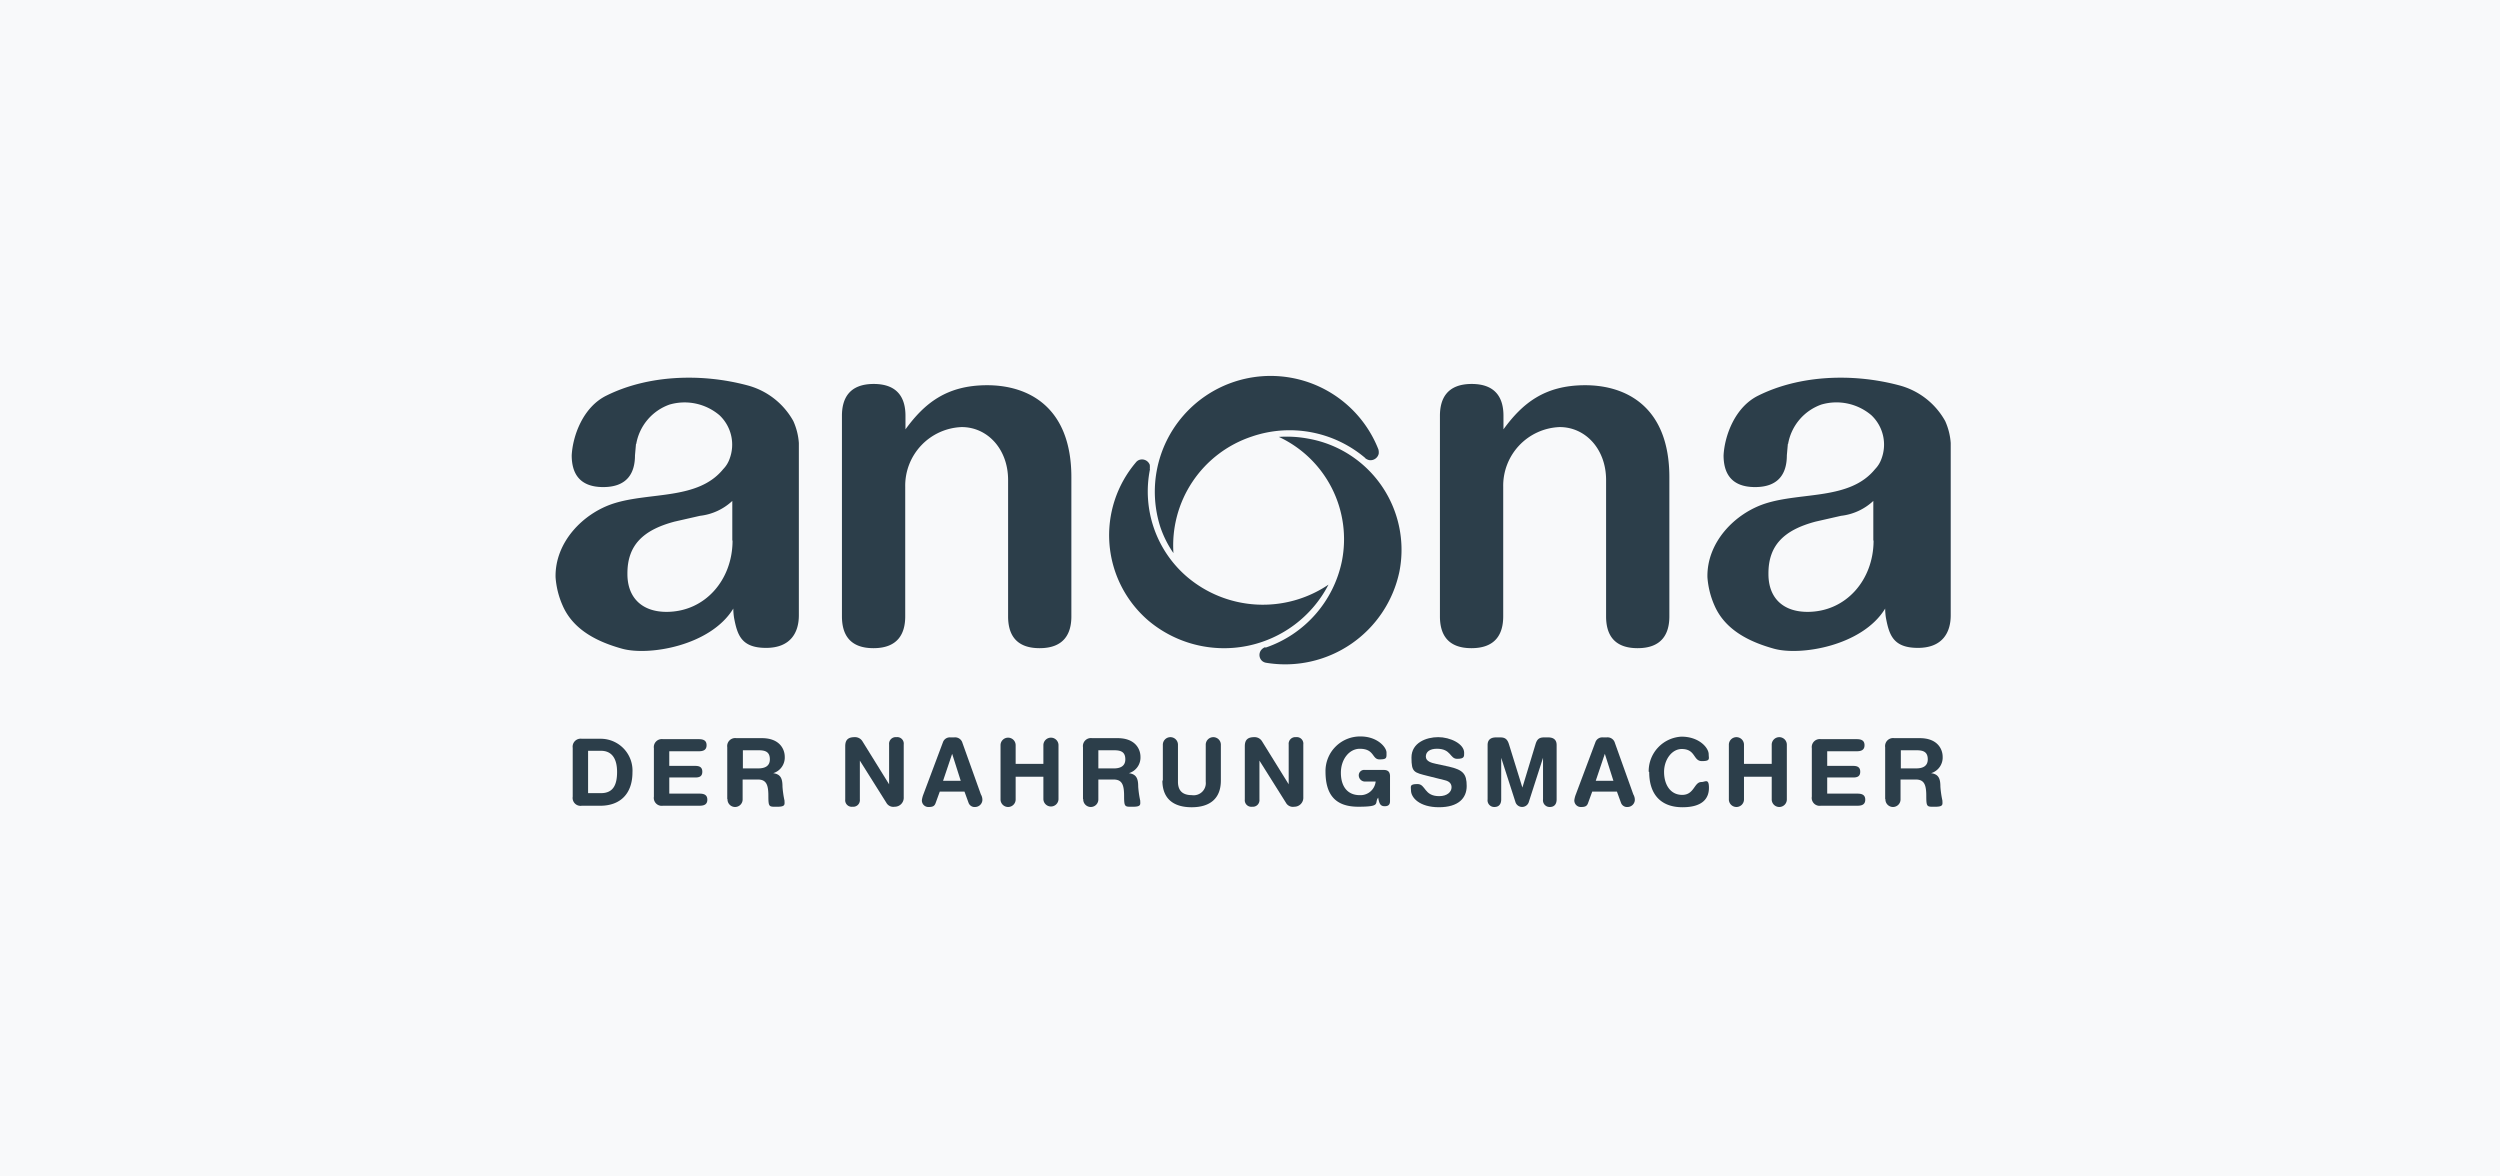
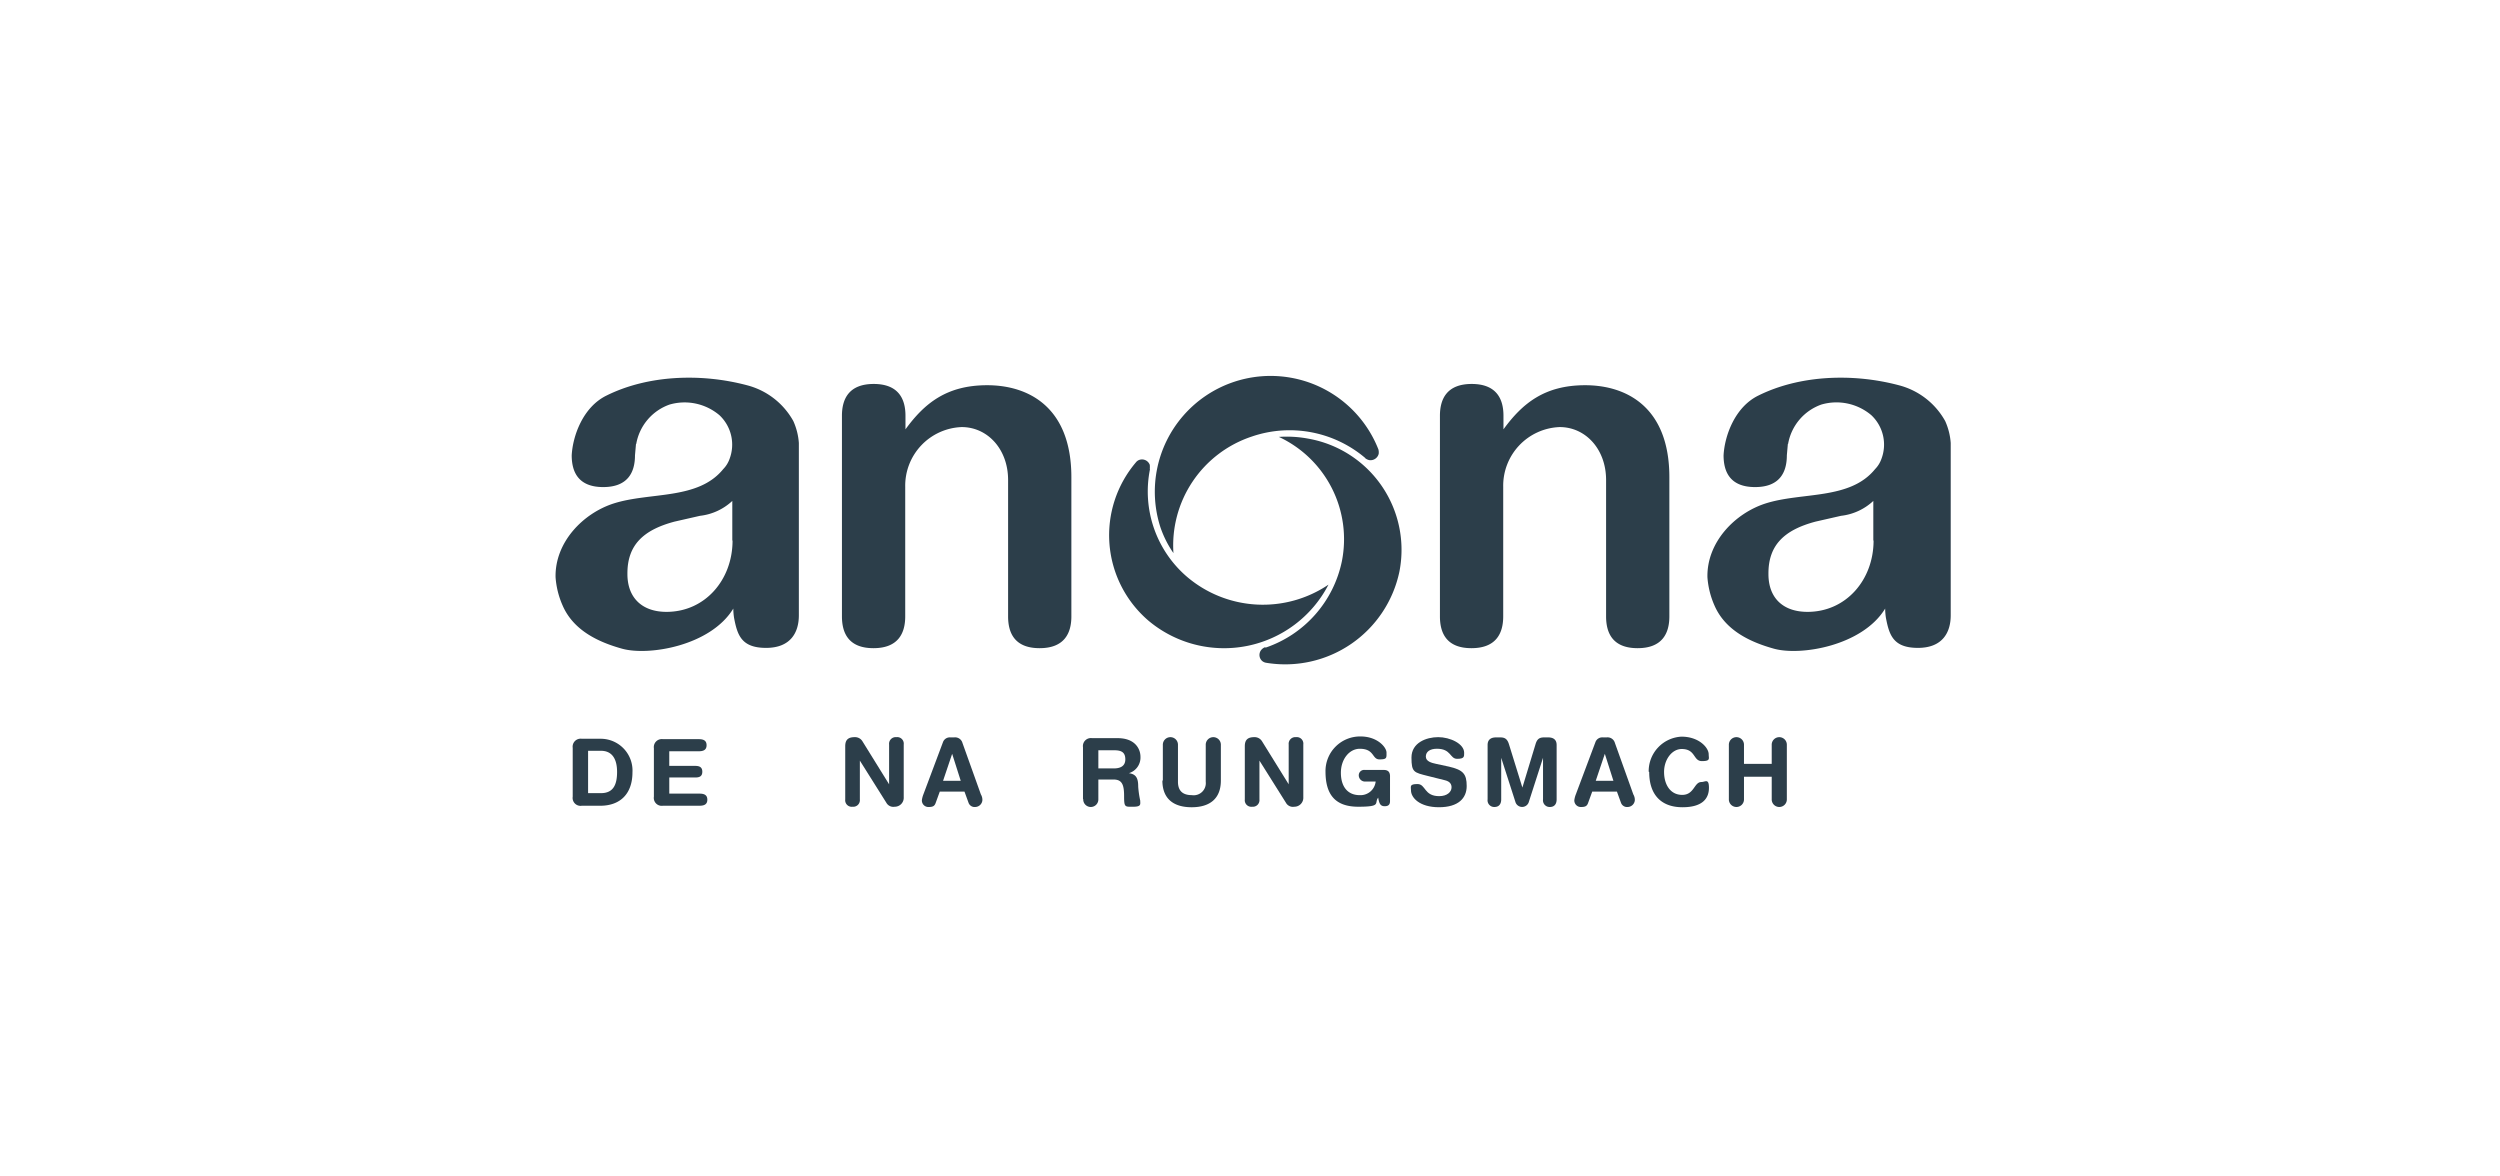
<svg xmlns="http://www.w3.org/2000/svg" width="306" height="144" viewBox="0 0 306 144">
  <rect x="0" y="0" width="306" height="144" fill="#808080" stroke="none" />
  <defs>
    <clipPath id="clip-Logo_2">
      <rect width="306" height="144" />
    </clipPath>
  </defs>
  <g id="Logo_2" data-name="Logo – 2" clip-path="url(#clip-Logo_2)">
    <rect width="306" height="144" fill="#fff" />
-     <rect id="Rechteck_487" data-name="Rechteck 487" width="306" height="144" fill="#f8f9fa" />
    <g id="anona" transform="translate(41.406 1.43)">
      <path id="Pfad_124" data-name="Pfad 124" d="M33.4,195.6a.969.969,0,0,0,1.111,1.111h2.253c2.5,0,3.95-1.512,3.95-4.1a3.893,3.893,0,0,0-3.919-4.1H34.511a.98.98,0,0,0-1.111,1.111v6.017h0Zm1.882-5.616h1.574c1.358,0,1.975.987,1.975,2.592s-.494,2.592-1.975,2.592H35.282V189.95h0Z" transform="translate(-4.706 -99.517)" fill="#2c3e4a" fill-rule="evenodd" />
      <path id="Pfad_125" data-name="Pfad 125" d="M65.6,195.736a.969.969,0,0,0,1.111,1.111h4.474c.555,0,.957-.154.957-.741s-.4-.741-.957-.741h-3.7V193.39h3.178c.494,0,.864-.123.864-.71s-.4-.71-.864-.71H67.482v-1.79h3.61c.555,0,.957-.154.957-.741s-.4-.741-.957-.741H66.711a.98.98,0,0,0-1.111,1.111v6.017h0Z" transform="translate(-26.97 -99.655)" fill="#2c3e4a" />
-       <path id="Pfad_126" data-name="Pfad 126" d="M94.731,195.768a.926.926,0,1,0,1.851,0v-2.407h1.851c1.018,0,1.3.586,1.3,2.006s.093,1.327,1.111,1.327.864-.309.864-.741a12.331,12.331,0,0,1-.247-1.7c0-.957-.185-1.543-1.142-1.666h0a2,2,0,0,0,1.419-2.006c0-.895-.586-2.283-2.808-2.283H95.811a.98.98,0,0,0-1.111,1.111v6.326h0Zm1.882-5.986h1.944c.833,0,1.358.216,1.358,1.111S99.205,192,98.5,192H96.613v-2.222h0Z" transform="translate(-47.09 -99.379)" fill="#2c3e4a" fill-rule="evenodd" />
      <path id="Pfad_127" data-name="Pfad 127" d="M141.5,195.522a.8.8,0,0,0,.895.895.813.813,0,0,0,.895-.895V190.77h0l3.24,5.153a.971.971,0,0,0,1.018.494,1.1,1.1,0,0,0,1.111-1.173v-6.449a.8.8,0,0,0-.895-.895.813.813,0,0,0-.895.895v4.875h0l-3.271-5.277a1.056,1.056,0,0,0-.926-.494c-.8,0-1.173.309-1.173,1.111v6.511Z" transform="translate(-79.449 -99.102)" fill="#2c3e4a" />
      <path id="Pfad_128" data-name="Pfad 128" d="M172.085,194.974a3.012,3.012,0,0,0-.185.71.8.8,0,0,0,.864.833c.525,0,.71-.154.833-.525l.494-1.358h3.024l.494,1.358a.786.786,0,0,0,.833.525.9.9,0,0,0,.864-.833,1.316,1.316,0,0,0-.185-.71l-2.253-6.295A.931.931,0,0,0,175.85,188h-.432a.889.889,0,0,0-.926.555l-2.407,6.418h0Zm4.6-1.666h-2.191l1.111-3.3h0l1.049,3.3h.031Z" transform="translate(-100.468 -99.171)" fill="#2c3e4a" fill-rule="evenodd" />
-       <path id="Pfad_129" data-name="Pfad 129" d="M203.1,195.56a.926.926,0,1,0,1.851,0v-2.746h3.394v2.746a.926.926,0,0,0,1.851,0v-6.634a.926.926,0,0,0-1.851,0v2.314h-3.394v-2.314a.926.926,0,0,0-1.851,0v6.634Z" transform="translate(-122.041 -99.171)" fill="#2c3e4a" />
      <path id="Pfad_130" data-name="Pfad 130" d="M235.831,195.768a.926.926,0,1,0,1.851,0v-2.407h1.851c1.018,0,1.3.586,1.3,2.006s.093,1.327,1.111,1.327.864-.309.864-.741a12.331,12.331,0,0,1-.247-1.7c0-.957-.185-1.543-1.142-1.666h0a2,2,0,0,0,1.419-2.006c0-.895-.586-2.283-2.808-2.283h-3.117a.98.98,0,0,0-1.111,1.111v6.326h0Zm1.851-5.986h1.944c.833,0,1.358.216,1.358,1.111s-.71,1.111-1.419,1.111h-1.882v-2.222h0Z" transform="translate(-144.65 -99.379)" fill="#2c3e4a" fill-rule="evenodd" />
      <path id="Pfad_131" data-name="Pfad 131" d="M267.3,193.277c0,2.253,1.389,3.271,3.579,3.271s3.579-1.018,3.579-3.271v-4.351a.926.926,0,1,0-1.851,0v4.505a1.486,1.486,0,0,1-1.7,1.635c-1.08,0-1.7-.494-1.7-1.635v-4.505a.926.926,0,1,0-1.851,0v4.351H267.3Z" transform="translate(-166.43 -99.171)" fill="#2c3e4a" />
      <path id="Pfad_132" data-name="Pfad 132" d="M300,195.522a.8.8,0,0,0,.895.895.813.813,0,0,0,.895-.895V190.77h0l3.24,5.153a.971.971,0,0,0,1.018.494,1.1,1.1,0,0,0,1.111-1.173v-6.449a.8.8,0,0,0-.895-.895.813.813,0,0,0-.895.895v4.875h0l-3.271-5.277a1.056,1.056,0,0,0-.926-.494c-.8,0-1.173.309-1.173,1.111v6.511Z" transform="translate(-189.04 -99.102)" fill="#2c3e4a" />
      <path id="Pfad_133" data-name="Pfad 133" d="M339.9,192.506c0-.525-.216-.8-.771-.8h-2.314a.659.659,0,0,0-.741.71.767.767,0,0,0,.833.71h1.234a1.866,1.866,0,0,1-1.944,1.666c-1.543,0-2.314-1.111-2.314-2.746s1.018-2.931,2.314-2.931c1.821,0,1.481,1.3,2.407,1.3s.864-.185.864-.833-1.111-1.975-3.178-1.975A4.233,4.233,0,0,0,332,191.889c0,2.746,1.111,4.32,4.011,4.32s1.913-.432,2.438-1.111c.123.741.278,1.049.8,1.049s.648-.278.648-.617v-3.086h0Z" transform="translate(-211.165 -98.895)" fill="#2c3e4a" />
      <path id="Pfad_134" data-name="Pfad 134" d="M368.943,191.171c-.586-.123-1.265-.309-1.265-.895s.494-.957,1.358-.957c1.759,0,1.574,1.234,2.469,1.234s.864-.278.864-.741c0-1.111-1.728-1.913-3.178-1.913s-3.271.679-3.271,2.5.309,1.821,2.006,2.253l2.1.525c.648.154.8.525.8.864,0,.555-.525,1.08-1.512,1.08-1.882,0-1.635-1.481-2.654-1.481s-.8.309-.8.771c0,.895,1.049,2.067,3.425,2.067s3.394-1.111,3.394-2.592-.432-1.975-2.16-2.376l-1.574-.339Z" transform="translate(-234.562 -99.102)" fill="#2c3e4a" />
      <path id="Pfad_135" data-name="Pfad 135" d="M396.3,195.591a.816.816,0,0,0,.833.926c.617,0,.833-.432.833-.926V190.5h0l1.759,5.462a.857.857,0,0,0,1.6,0l1.759-5.462h0v5.091a.816.816,0,0,0,.833.926c.617,0,.833-.432.833-.926v-6.665c0-.741-.525-.926-1.018-.926h-.525c-.586,0-.864.216-1.049.864l-1.6,5.277h0l-1.635-5.277c-.185-.617-.463-.864-1.049-.864h-.555c-.494,0-1.018.185-1.018.926v6.665Z" transform="translate(-255.624 -99.171)" fill="#2c3e4a" />
      <path id="Pfad_136" data-name="Pfad 136" d="M430.885,194.974a3.014,3.014,0,0,0-.185.71.8.8,0,0,0,.864.833c.525,0,.71-.154.833-.525l.494-1.358h3.024l.494,1.358a.786.786,0,0,0,.833.525.9.9,0,0,0,.864-.833,1.316,1.316,0,0,0-.185-.71l-2.253-6.295A.931.931,0,0,0,434.65,188h-.432a.889.889,0,0,0-.926.555l-2.407,6.418h0Zm4.629-1.666h-2.191l1.111-3.3h0l1.049,3.3h.031Z" transform="translate(-279.409 -99.171)" fill="#2c3e4a" fill-rule="evenodd" />
      <path id="Pfad_137" data-name="Pfad 137" d="M460.262,192.02c0,2.839,1.512,4.32,4.073,4.32s3.24-1.173,3.24-2.376-.463-.71-.926-.71c-.895,0-.864,1.574-2.345,1.574s-2.222-1.3-2.222-2.808.957-2.808,2.16-2.808c1.728,0,1.389,1.481,2.469,1.481s.833-.309.833-.833c0-.8-1.173-2.16-3.333-2.16a4.23,4.23,0,0,0-4.011,4.289h0Z" transform="translate(-299.806 -98.964)" fill="#2c3e4a" />
      <path id="Pfad_138" data-name="Pfad 138" d="M492,195.56a.926.926,0,1,0,1.851,0v-2.746h3.394v2.746a.926.926,0,1,0,1.851,0v-6.634a.926.926,0,1,0-1.851,0v2.314h-3.394v-2.314a.926.926,0,1,0-1.851,0v6.634Z" transform="translate(-321.793 -99.171)" fill="#2c3e4a" />
-       <path id="Pfad_139" data-name="Pfad 139" d="M524.9,195.736a.969.969,0,0,0,1.111,1.111h4.474c.555,0,.957-.154.957-.741s-.4-.741-.957-.741h-3.7V193.39h3.178c.494,0,.864-.123.864-.71s-.4-.71-.864-.71h-3.178v-1.79h3.61c.555,0,.957-.154.957-.741s-.4-.741-.957-.741h-4.382a.98.98,0,0,0-1.111,1.111v6.017h0Z" transform="translate(-344.541 -99.655)" fill="#2c3e4a" />
-       <path id="Pfad_140" data-name="Pfad 140" d="M554.031,195.768a.926.926,0,1,0,1.851,0v-2.407h1.851c1.018,0,1.3.586,1.3,2.006s.093,1.327,1.111,1.327.864-.309.864-.741a12.33,12.33,0,0,1-.247-1.7c0-.957-.185-1.543-1.142-1.666h0a2,2,0,0,0,1.419-2.006c0-.895-.586-2.283-2.808-2.283h-3.117A.98.98,0,0,0,554,189.411v6.326h0Zm1.882-5.986h1.944c.833,0,1.358.216,1.358,1.111S558.505,192,557.8,192h-1.882v-2.222Z" transform="translate(-364.662 -99.379)" fill="#2c3e4a" fill-rule="evenodd" />
      <path id="Pfad_141" data-name="Pfad 141" d="M147.945,60.452a7.18,7.18,0,0,1,6.912-7.375c3.147,0,5.678,2.685,5.678,6.48V76.251c0,2.067.833,3.888,3.857,3.888s3.888-1.821,3.888-3.888V59.217c0-8.671-5.338-11.263-10.306-11.263s-7.683,2.222-10,5.4V51.688c0-2.067-.864-3.888-3.888-3.888s-3.888,1.821-3.888,3.888V76.251c0,2.067.833,3.888,3.857,3.888s3.888-1.821,3.888-3.888v-15.8Z" transform="translate(-78.55 -2.233)" fill="#2c3e4a" fill-rule="evenodd" />
      <path id="Pfad_142" data-name="Pfad 142" d="M385.145,60.452a7.18,7.18,0,0,1,6.912-7.375c3.147,0,5.678,2.685,5.678,6.48V76.251c0,2.067.833,3.888,3.857,3.888s3.888-1.821,3.888-3.888V59.217c0-8.671-5.338-11.263-10.306-11.263s-7.684,2.222-10,5.4V51.688c0-2.067-.864-3.888-3.888-3.888s-3.888,1.821-3.888,3.888V76.251c0,2.067.833,3.888,3.857,3.888s3.888-1.821,3.888-3.888v-15.8Z" transform="translate(-242.556 -2.233)" fill="#2c3e4a" fill-rule="evenodd" />
      <path id="Pfad_143" data-name="Pfad 143" d="M503.8,65.239V60.394a6.927,6.927,0,0,1-3.95,1.821l-3.117.71c-3.826,1.018-5.8,2.87-5.77,6.418,0,2.962,1.821,4.629,4.783,4.629,4.721,0,8.085-3.919,8.085-8.733H503.8ZM493.339,53.421l-.123,1.389c0,2.067-.864,3.888-3.888,3.888s-3.857-1.821-3.857-3.888c.123-2.345,1.358-5.894,4.258-7.313,5.091-2.53,11.6-2.746,17.188-1.265a9.082,9.082,0,0,1,5.678,4.382,7.887,7.887,0,0,1,.679,2.685V74.4c0,2.067-.987,3.981-4.011,3.981s-3.518-1.574-3.919-3.672a7.473,7.473,0,0,1-.093-1.142c-2.777,4.567-10.368,5.832-13.639,4.906-2.87-.8-5.925-2.222-7.252-5.277a10.353,10.353,0,0,1-.864-3.456c-.093-4.289,3.363-7.838,7.128-9.041,4.474-1.419,10.306-.4,13.392-4.2a3.4,3.4,0,0,0,.771-1.234,4.938,4.938,0,0,0-1.234-5.369,6.6,6.6,0,0,0-6.11-1.3,6.251,6.251,0,0,0-4.073,4.814h0Z" transform="translate(-315.912 -0.51)" fill="#2c3e4a" fill-rule="evenodd" />
      <path id="Pfad_144" data-name="Pfad 144" d="M48.227,65.239V60.394a6.927,6.927,0,0,1-3.95,1.821l-3.117.71c-3.826,1.018-5.8,2.87-5.77,6.418,0,2.931,1.821,4.629,4.783,4.629,4.721,0,8.085-3.919,8.085-8.733h0ZM36.439,53.421l-.123,1.389c0,2.067-.864,3.888-3.888,3.888s-3.857-1.821-3.857-3.888c.123-2.345,1.358-5.894,4.258-7.313,5.091-2.53,11.6-2.746,17.188-1.265a9.081,9.081,0,0,1,5.678,4.382,7.887,7.887,0,0,1,.679,2.685V74.4c0,2.067-.987,3.981-4.011,3.981s-3.518-1.574-3.919-3.672a7.47,7.47,0,0,1-.093-1.142c-2.777,4.567-10.368,5.832-13.639,4.906-2.87-.8-5.925-2.222-7.252-5.277a10.354,10.354,0,0,1-.864-3.456c-.093-4.289,3.363-7.838,7.128-9.041,4.474-1.419,10.306-.4,13.392-4.2a3.4,3.4,0,0,0,.771-1.234A4.939,4.939,0,0,0,46.653,49.9a6.6,6.6,0,0,0-6.11-1.3,6.251,6.251,0,0,0-4.073,4.814h-.031Z" transform="translate(0 -0.51)" fill="#2c3e4a" fill-rule="evenodd" />
      <path id="Pfad_145" data-name="Pfad 145" d="M251.158,78.94a2.971,2.971,0,0,0,0-.525,1.013,1.013,0,0,0-1.265-.617.92.92,0,0,0-.432.309A13.766,13.766,0,0,0,251,97.485a14.387,14.387,0,0,0,22.032-4.413,14.337,14.337,0,0,1-17.28-.926,13.761,13.761,0,0,1-4.567-13.207h-.031Z" transform="translate(-151.831 -22.943)" fill="#2c3e4a" />
      <path id="Pfad_146" data-name="Pfad 146" d="M289.876,54.639a1.241,1.241,0,0,0,.494.247,1.03,1.03,0,0,0,1.173-.771,1.461,1.461,0,0,0-.031-.525,14.173,14.173,0,0,0-26.692,9.5,12.814,12.814,0,0,0,1.6,3.178,14.038,14.038,0,0,1,9.566-14.256,14.3,14.3,0,0,1,13.917,2.623h-.031Z" transform="translate(-164.197 0)" fill="#2c3e4a" />
      <path id="Pfad_147" data-name="Pfad 147" d="M306.512,94.455a1.112,1.112,0,0,0-.463.309.981.981,0,0,0,.093,1.389,1.014,1.014,0,0,0,.494.216,14.282,14.282,0,0,0,16.293-11.14,13.817,13.817,0,0,0-11.14-16.293,14.3,14.3,0,0,0-3.61-.216,13.82,13.82,0,0,1,7.714,15.213,14.2,14.2,0,0,1-9.35,10.584h0Z" transform="translate(-193.052 -16.673)" fill="#2c3e4a" />
    </g>
    <rect id="Rechteck_455" data-name="Rechteck 455" width="306" height="144" fill="none" />
  </g>
</svg>